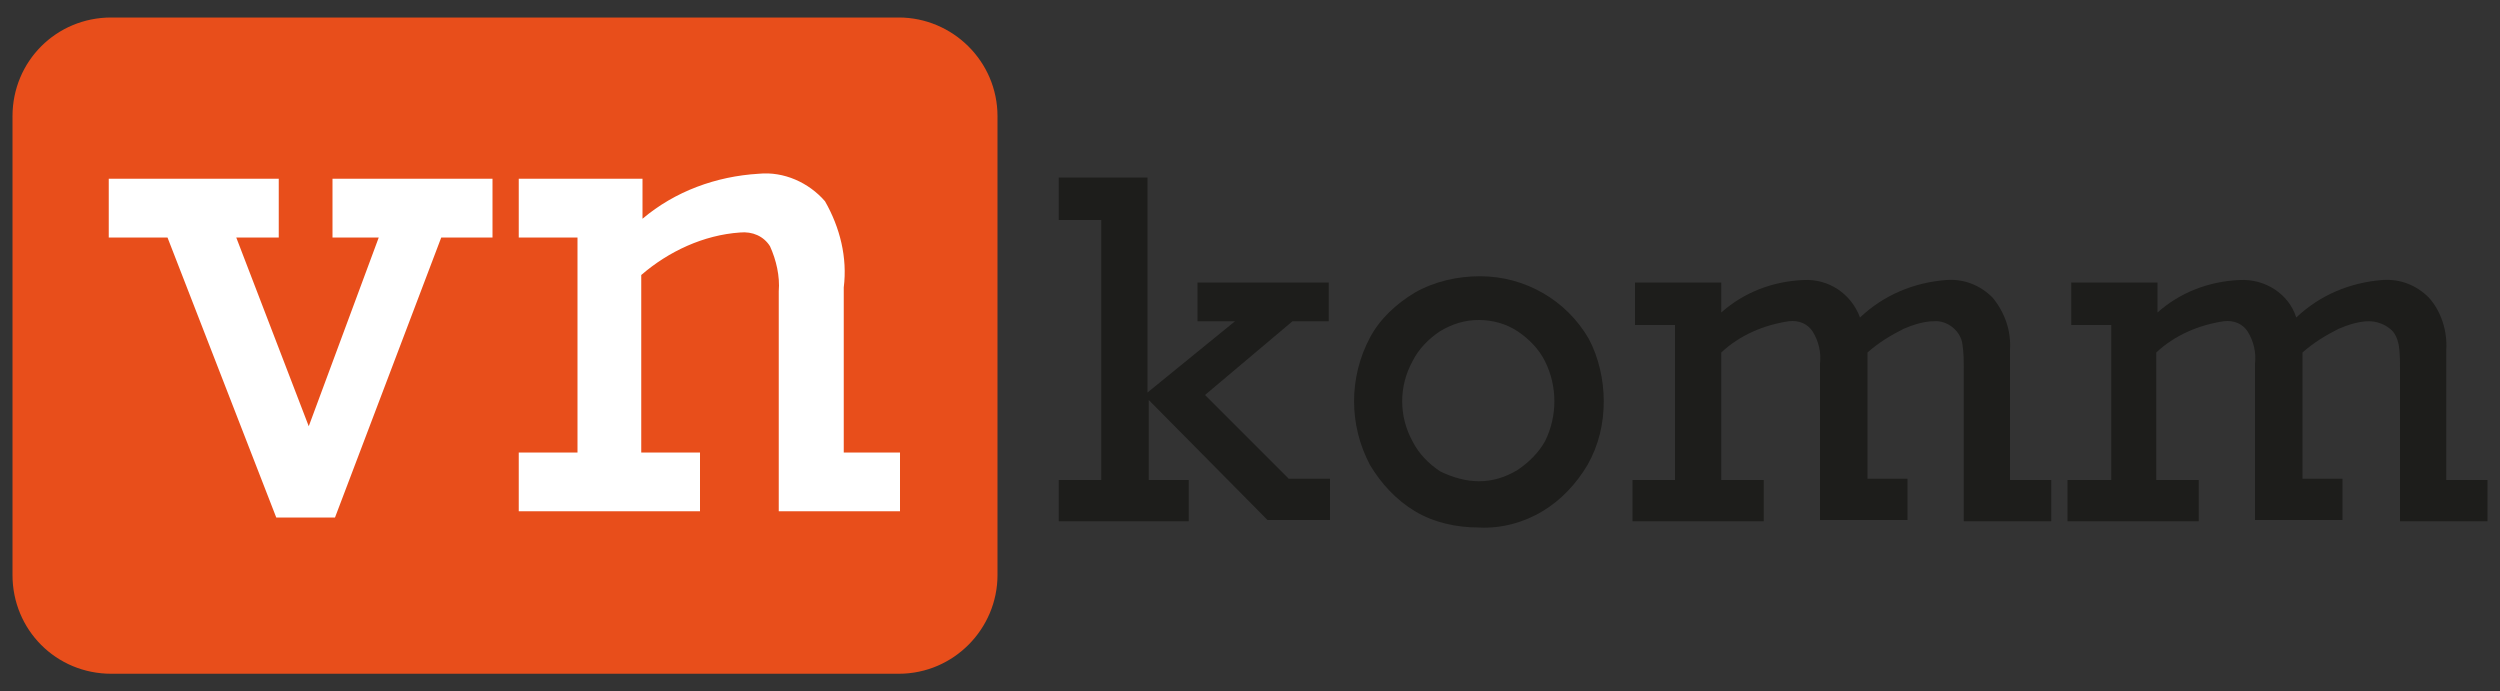
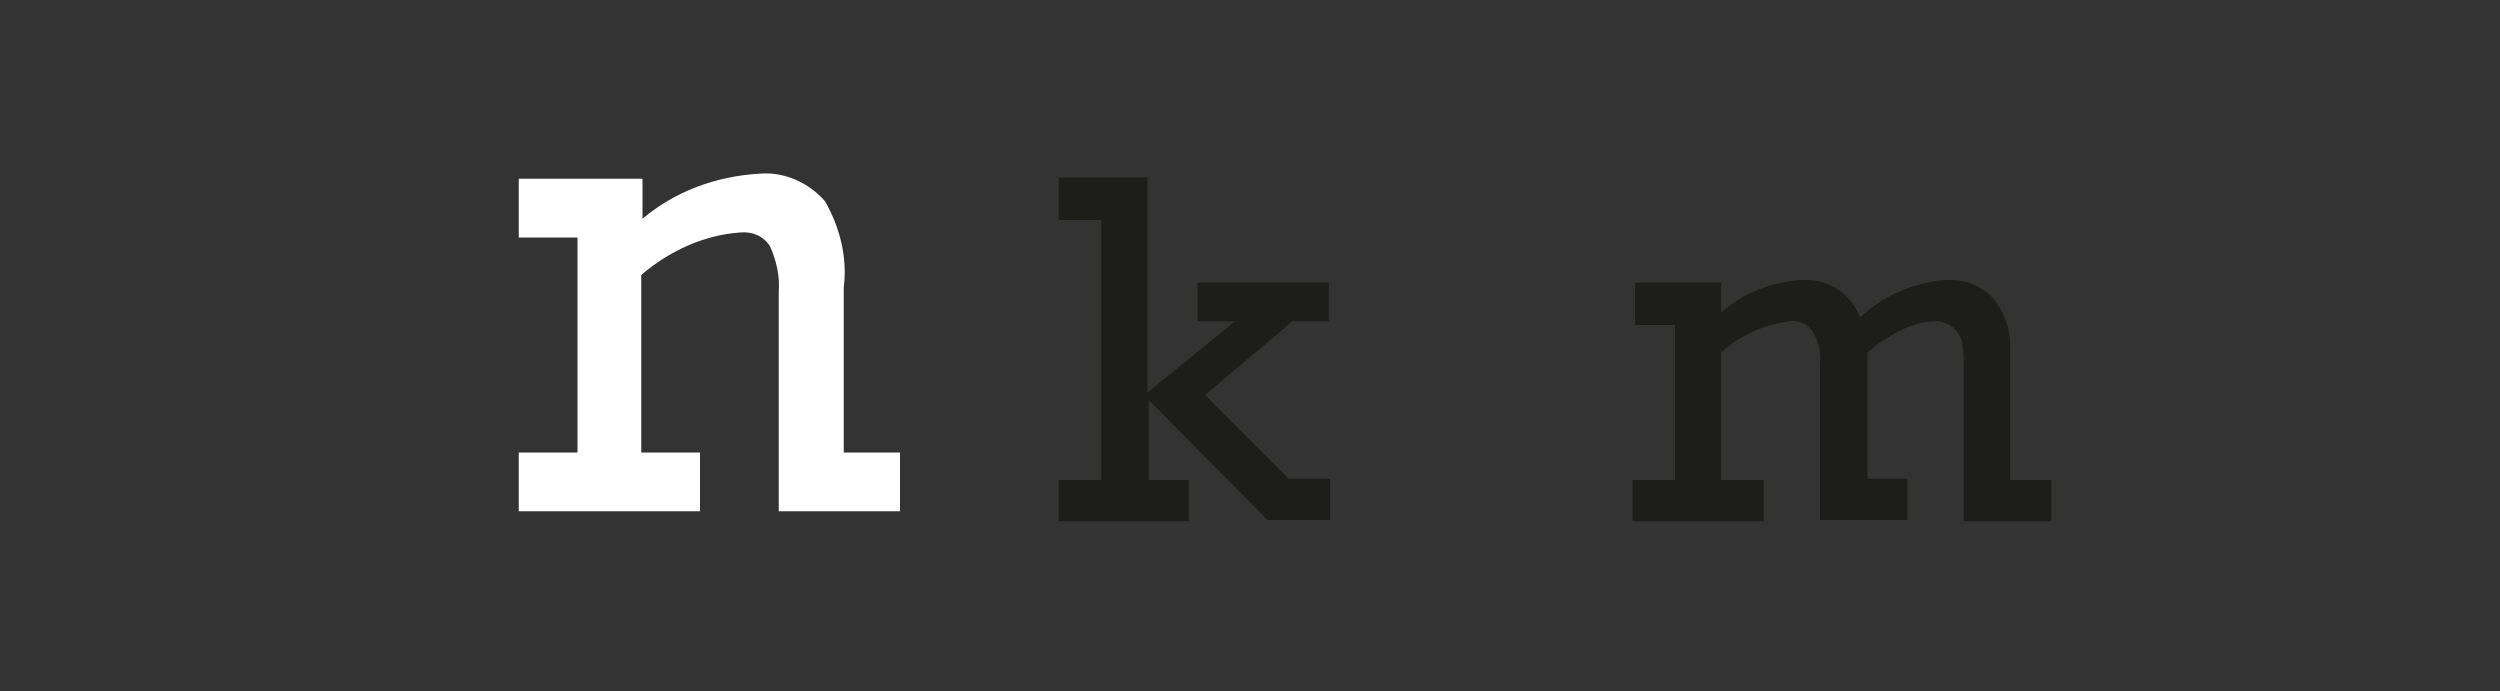
<svg xmlns="http://www.w3.org/2000/svg" version="1.1" id="Ebene_1" x="0px" y="0px" viewBox="0 0 200 55.3" style="enable-background:new 0 0 200 55.3;" xml:space="preserve">
  <rect x="0" y="0" width="200" height="55.3" fill="#333333" stroke="none" />
  <style type="text/css">
	.st0{fill:#E84E1B;}
	.st1{fill:#FFFFFF;}
	.st2{fill:#1D1D1B;}
</style>
  <g>
-     <path class="st0" d="M8.9,1.4h63c4.3,0,7.9,3.5,7.9,7.9V46c0,4.3-3.5,7.9-7.9,7.9h-63C4.5,53.9,1,50.4,1,46V9.3   C1,4.9,4.5,1.4,8.9,1.4z" />
-     <path class="st1" d="M18.9,19l5.8,15.1L30.3,19h-3.7v-4.7h12.8V19h-4.1l-8.5,22.4h-4.7L13.4,19H8.7v-4.7h13.6V19H18.9z" />
    <path class="st1" d="M67.5,23v13.2H72v4.7h-9.7V23.3c0.1-1.2-0.2-2.5-0.7-3.6c-0.5-0.8-1.4-1.2-2.4-1.1c-2.9,0.2-5.7,1.5-7.9,3.4   v14.2H56v4.7H41.5v-4.7h4.7V19h-4.7v-4.7h9.9v3.2c2.6-2.2,5.9-3.4,9.3-3.6c2-0.2,4,0.7,5.3,2.2C67.2,18.2,67.8,20.6,67.5,23z" />
    <path class="st2" d="M98.8,25.7h-3v-3.1h10.5v3.1h-2.9l-7,5.9l6.7,6.7h3.3v3.3h-5L91.9,32v6.4h3.2v3.3H84.7v-3.3h3.4V17.6h-3.4   v-3.4h7.1v17.2L98.8,25.7z" />
-     <path class="st2" d="M128.3,32.1c0,1.8-0.4,3.5-1.3,5.1c-0.9,1.5-2.1,2.8-3.6,3.7c-1.5,0.9-3.3,1.4-5.1,1.3c-1.8,0-3.6-0.4-5.1-1.3   c-1.5-0.9-2.7-2.2-3.6-3.7c-1.7-3.2-1.7-7,0-10.2c0.8-1.5,2.1-2.7,3.6-3.6c1.6-0.9,3.4-1.3,5.2-1.3c3.6,0,6.9,1.9,8.7,5   C127.9,28.6,128.3,30.4,128.3,32.1z M118.3,38.5c1.1,0,2.1-0.3,3.1-0.9c0.9-0.6,1.7-1.4,2.2-2.3c1-2,1-4.4,0-6.4   c-0.5-1-1.3-1.8-2.2-2.4c-0.9-0.6-2-0.9-3.1-0.9c-1.1,0-2.1,0.3-3.1,0.9c-0.9,0.6-1.7,1.4-2.2,2.4c-1.1,2-1.1,4.4,0,6.4   c0.5,1,1.3,1.8,2.2,2.4C116.2,38.2,117.3,38.5,118.3,38.5z" />
    <path class="st2" d="M134,38.3V26h-3.2v-3.4h6.9v2.4c1.8-1.6,4.1-2.5,6.6-2.6c2-0.1,3.8,1.1,4.5,3c1.9-1.8,4.3-2.8,6.9-3   c1.4-0.1,2.7,0.4,3.7,1.4c1,1.2,1.5,2.7,1.4,4.2v10.4h3.3v3.3h-7V29.6c0-0.7,0-1.4-0.1-2c-0.1-1.1-1.2-2-2.3-1.9c0,0,0,0,0,0   c-0.8,0-1.7,0.3-2.4,0.6c-1,0.5-2,1.1-2.9,1.9v10.1h3.2v3.3h-7V29.1c0.1-0.9-0.1-1.8-0.6-2.6c-0.4-0.6-1.1-0.9-1.9-0.8   c-2,0.3-3.9,1.1-5.4,2.5v10.2h3.4v3.3h-10.5v-3.3H134z" />
-     <path class="st2" d="M168.9,38.3V26h-3.2v-3.4h6.9v2.4c1.8-1.6,4.1-2.5,6.6-2.6c2-0.1,3.9,1.1,4.5,3c1.9-1.8,4.3-2.8,6.9-3   c1.4-0.1,2.7,0.4,3.7,1.4c1,1.1,1.5,2.7,1.4,4.2v10.4h3.3v3.3h-7V29.6c0-0.7,0-1.4-0.1-2c-0.1-0.5-0.3-1-0.7-1.3   c-0.5-0.4-1.1-0.6-1.7-0.6c-0.8,0-1.7,0.3-2.4,0.6c-1,0.5-2,1.1-2.9,1.9v10.1h3.2v3.3h-7V29.1c0.1-0.9-0.1-1.8-0.6-2.6   c-0.4-0.6-1.1-0.9-1.9-0.8c-2,0.3-3.9,1.1-5.4,2.5v10.2h3.4v3.3h-10.5v-3.3H168.9z" />
  </g>
</svg>